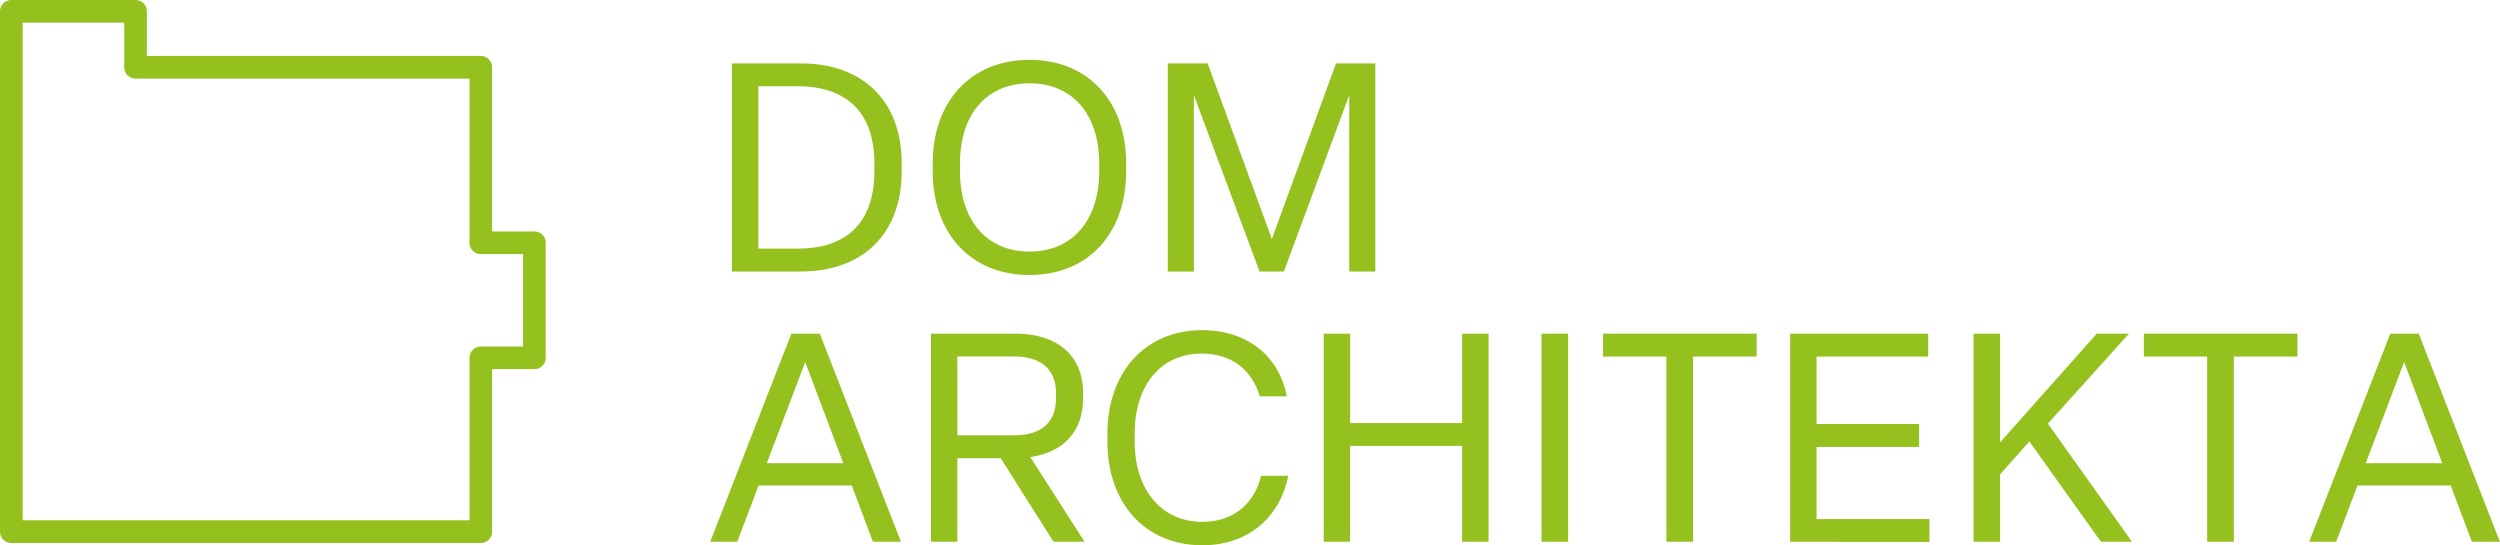
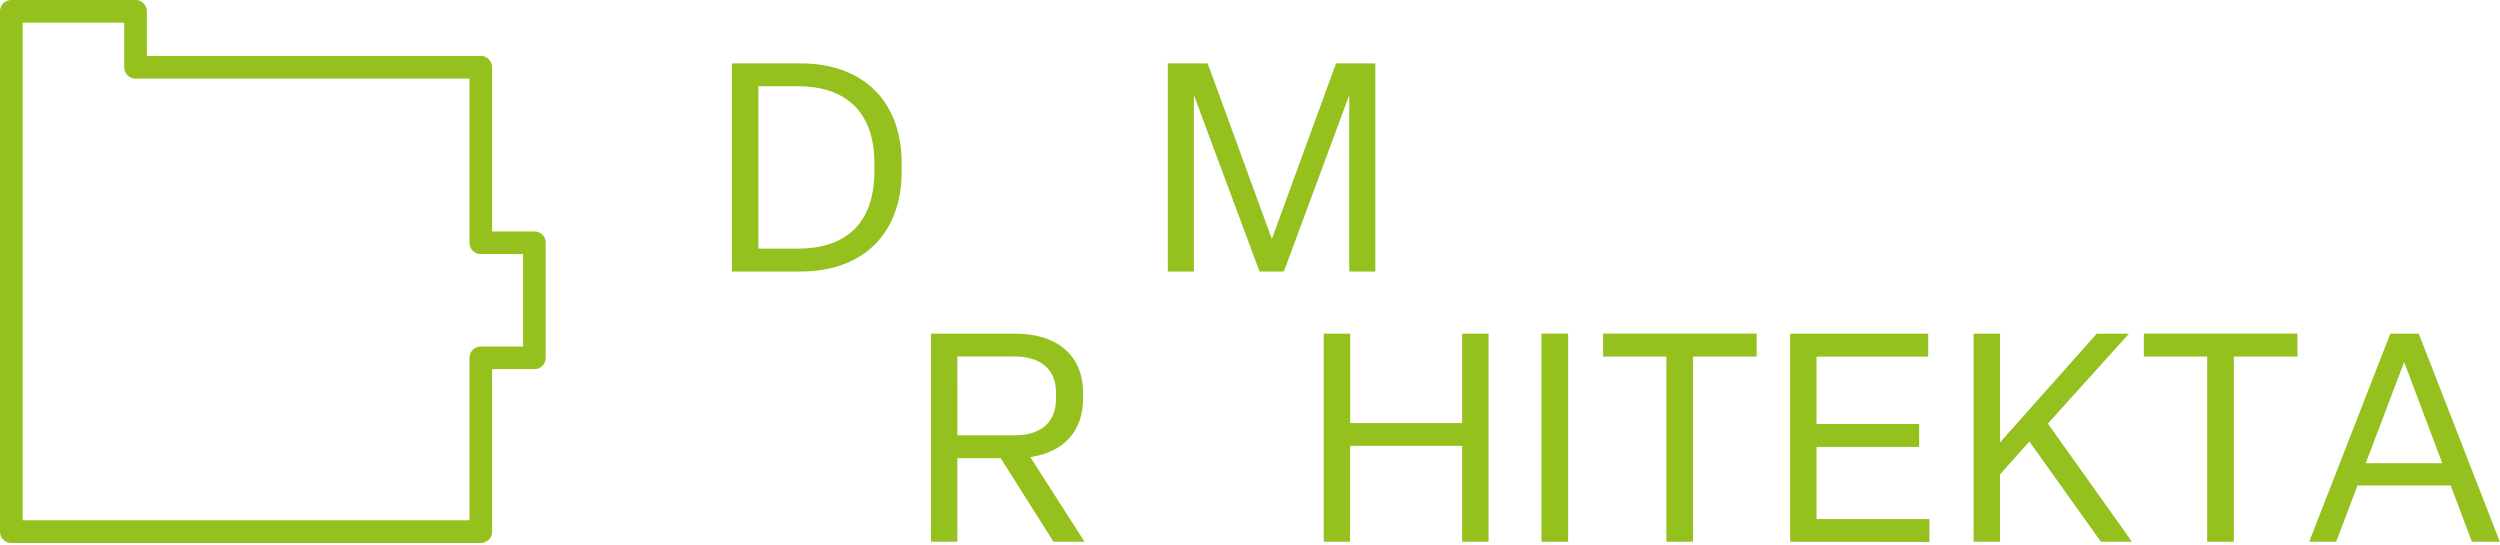
<svg xmlns="http://www.w3.org/2000/svg" id="Warstwa_1" data-name="Warstwa 1" viewBox="0 0 1417.47 309.16">
  <defs>
    <style>.cls-1{fill:#95c11f;}</style>
  </defs>
  <path class="cls-1" d="M272.62,307.87H6.42A6.42,6.42,0,0,1,0,301.45V6.42A6.43,6.43,0,0,1,6.42,0H76.85a6.43,6.43,0,0,1,6.42,6.42V31.73H272.62A6.42,6.42,0,0,1,279,38.15v93.07H303a6.43,6.43,0,0,1,6.42,6.42v65.25a6.43,6.43,0,0,1-6.42,6.42H279v92.14A6.41,6.41,0,0,1,272.62,307.87ZM12.84,295H266.2V202.89a6.41,6.41,0,0,1,6.42-6.42h23.95V144.06H272.62a6.41,6.41,0,0,1-6.42-6.42V44.57H76.85a6.41,6.41,0,0,1-6.42-6.42V12.84H12.84Z" />
  <path class="cls-1" d="M415,153.94v-118h39.06c33.74,0,57.17,19.94,57.17,56.67V97.1c0,36.56-23.1,56.84-57.17,56.84Zm15-13h22.77c26.43,0,43-14,43-43.87V92.61c0-29.58-16.62-43.71-43.38-43.71H430Z" />
-   <path class="cls-1" d="M528.84,97.1V92.61c0-34.9,21.43-58.67,54.84-58.67,33.57,0,54.84,23.77,54.84,58.67V97.1c0,35.06-21.27,58.83-54.84,58.83C550.27,155.93,528.84,132.16,528.84,97.1Zm94.4,0V92.61c0-27.42-14.8-45.37-39.56-45.37-24.6,0-39.39,17.95-39.39,45.37V97.1c0,27.42,14.79,45.53,39.39,45.53C608.44,142.63,623.24,124.52,623.24,97.1Z" />
  <path class="cls-1" d="M662.12,153.94v-118h22.61l36.39,99.55,36.4-99.55h22.27v118H765v-100L727.94,153.94h-13.8l-37.22-100V153.94Z" />
-   <path class="cls-1" d="M494.93,307.17l-12-31.91H430.12L418,307.17h-15.3l46-118h16.12l46,118Zm-60.16-44.54h43.38l-21.61-57.34Z" />
  <path class="cls-1" d="M527.84,307.17v-118H575.7c23.1,0,38.39,11.8,38.39,33.74v3c0,19.28-11.63,30.58-29.91,33.24l30.74,48H597.31L567.39,259.8H542.8v47.37Zm15-60.33H575c14.46,0,23.76-6.65,23.76-20.94v-3c0-14.13-9.3-20.78-23.76-20.78H542.8Z" />
-   <path class="cls-1" d="M627.89,250.33v-4.49c0-34.73,21.44-58.66,53.68-58.66,26.26,0,44,15.45,48,37.55H714.31c-4.49-14.95-16-24.26-32.91-24.26-23.76,0-38.06,18.62-38.06,45.37v4.49c0,26.76,14.63,45.54,38.39,45.54,19.12,0,30.09-12,33.24-26.1h15.46c-4.16,21.61-20.94,39.39-48.7,39.39C649.49,309.16,627.89,285.56,627.89,250.33Z" />
  <path class="cls-1" d="M750.54,307.17v-118h15v50.69H829V189.17h15v118H829V252.82H765.49v54.35Z" />
  <path class="cls-1" d="M874,307.17v-118h15.12v118Z" />
  <path class="cls-1" d="M944.82,307.17v-105h-35.9v-13H996v13H959.94v105Z" />
  <path class="cls-1" d="M1015,307.17v-118h78.28v13h-63.32v38.23h58.17v13h-58.17v40.89h64v13Z" />
  <path class="cls-1" d="M1119,307.17v-118h15v61.66l54.84-61.66h18.28l-46,51,47.69,67h-17.61l-40.56-56.84L1134,268.94v38.23Z" />
  <path class="cls-1" d="M1251.44,307.17v-105h-35.9v-13h87.09v13h-36.06v105Z" />
  <path class="cls-1" d="M1401.52,307.17l-12-31.91H1336.7l-12.13,31.91h-15.29l46-118h16.12l46,118Zm-60.16-44.54h43.37l-21.6-57.34Z" />
</svg>